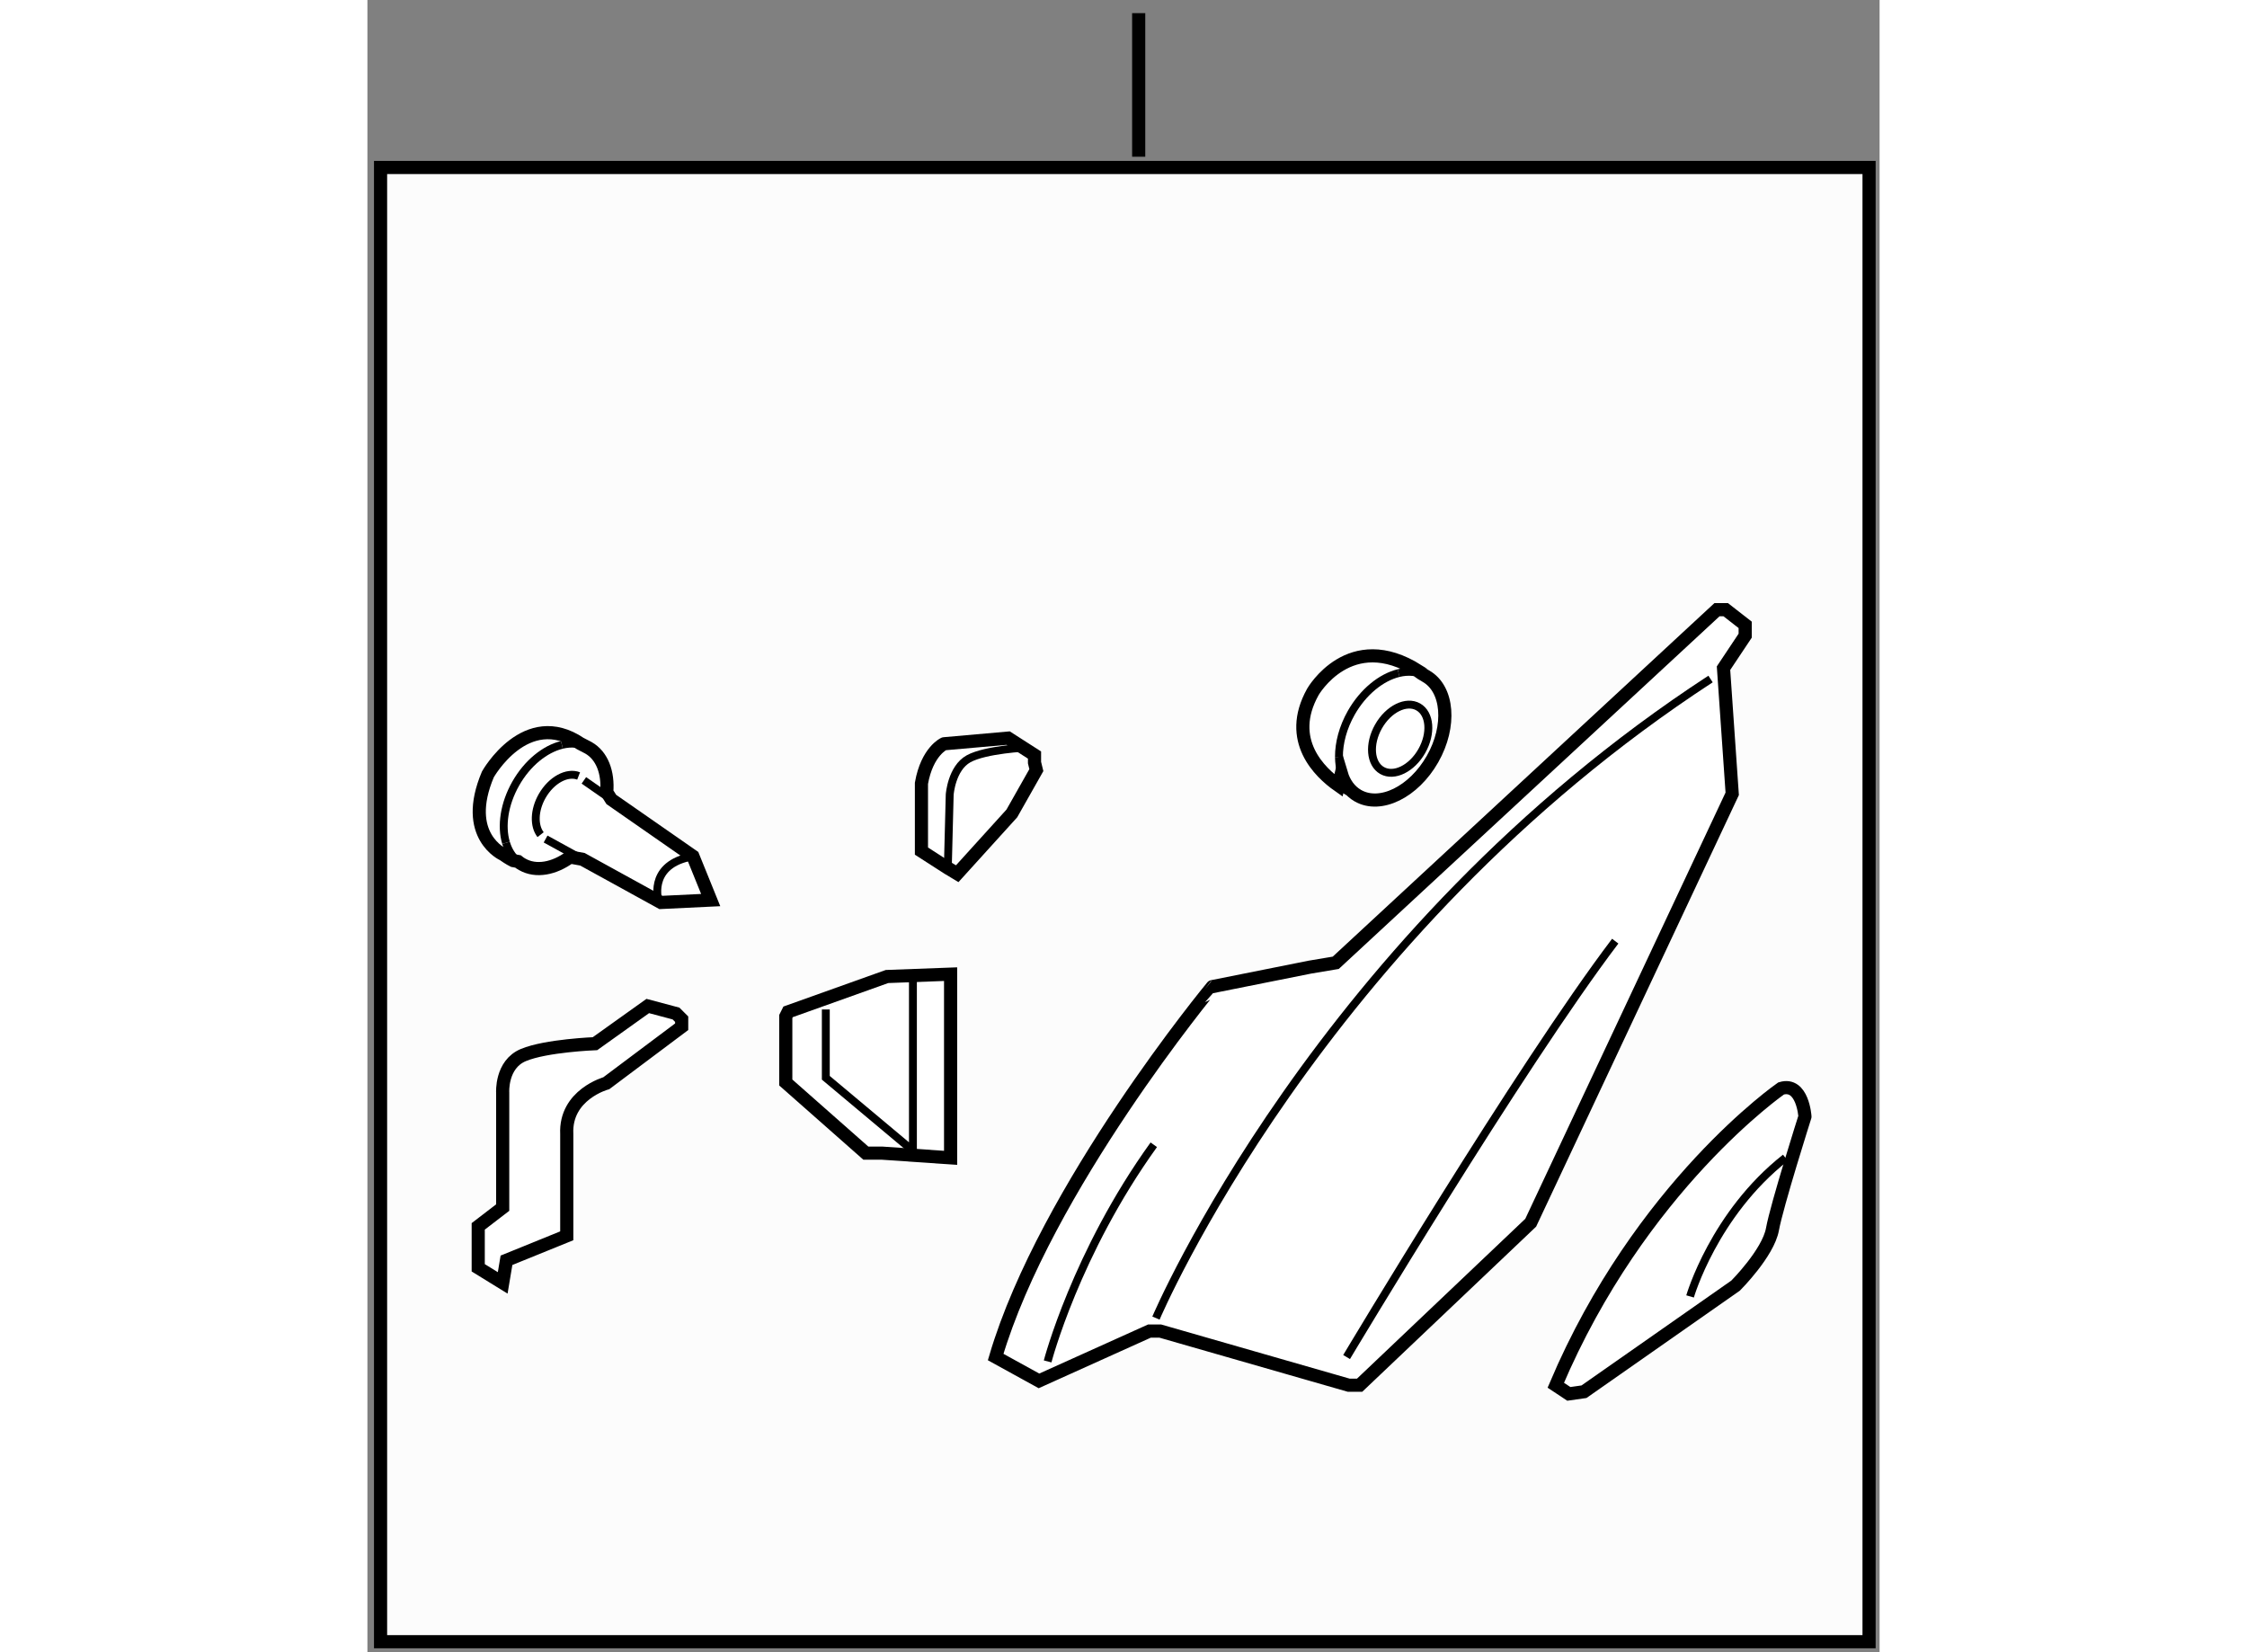
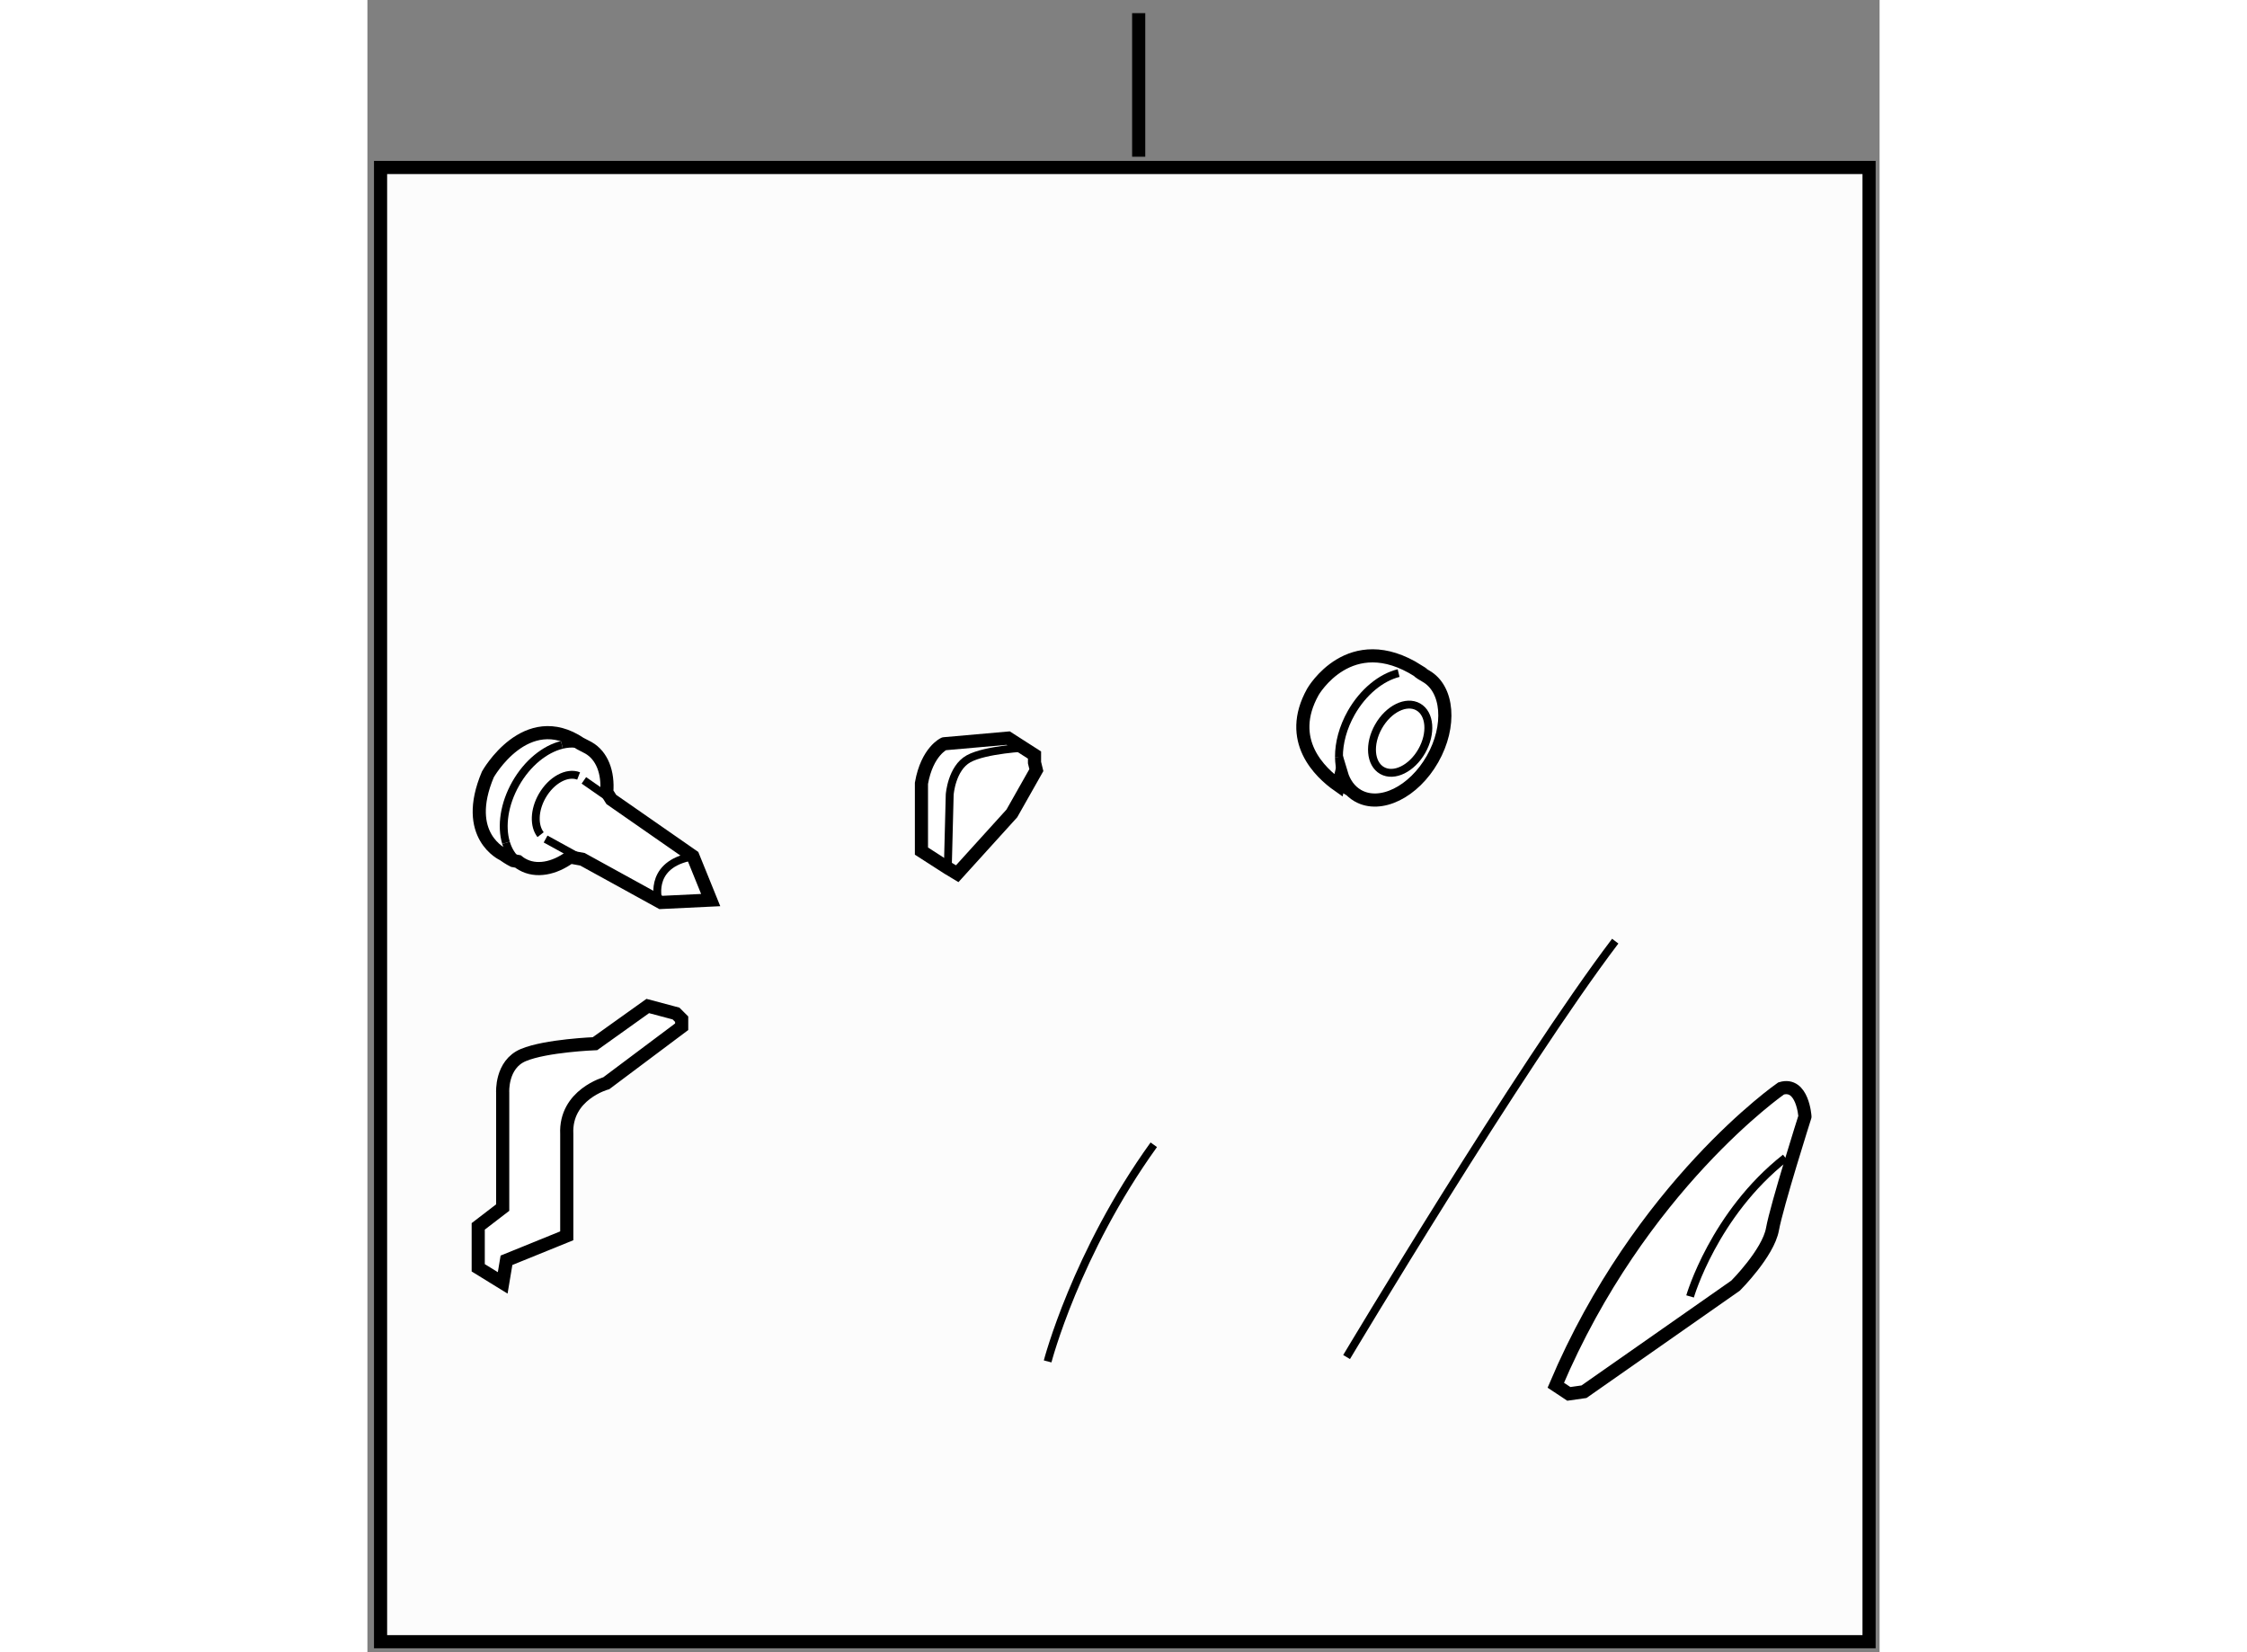
<svg xmlns="http://www.w3.org/2000/svg" version="1.1" x="0px" y="0px" width="244.8px" height="180px" viewBox="6.993 26.125 57.522 62.849" enable-background="new 0 0 244.8 180" xml:space="preserve">
  <rect x="6.993" y="26.125" width="57.522" height="62.849" fill="#808080" stroke="none" />
  <g>
    <rect x="7.493" y="32.496" fill="#FCFCFC" stroke="#000000" stroke-width="0.5" width="56.622" height="56.078" />
    <line fill="#FCFCFC" stroke="#000000" stroke-width="0.5" x1="36.332" y1="32.087" x2="36.332" y2="26.625" />
  </g>
  <g>
-     <path fill="#FFFFFF" stroke="#000000" stroke-width="0.5" d="M30.891,77.746l1.648,0.907l4.202-1.895h0.412l7.17,2.06h0.412    l6.509-6.182l7.665-16.315l-0.331-4.779l0.824-1.236v-0.412l-0.741-0.577h-0.331L43.828,62.749l-0.988,0.166l-3.708,0.741    C39.131,63.656,32.787,71.319,30.891,77.746z" />
    <path fill="none" stroke="#000000" stroke-width="0.3" d="M32.868,77.912c0,0,1.071-4.12,4.038-8.241" />
-     <path fill="none" stroke="#000000" stroke-width="0.3" d="M36.989,76.264c0,0,6.182-14.585,21.096-24.31" />
    <path fill="none" stroke="#000000" stroke-width="0.3" d="M44.24,77.746c0,0,6.594-11.041,10.219-15.82" />
  </g>
  <g>
    <path fill="#FFFFFF" stroke="#000000" stroke-width="0.5" d="M60.769,67.529c0,0-5.357,3.707-8.571,11.289l0.496,0.329    l0.577-0.082l5.768-4.037c0,0,1.236-1.236,1.401-2.142c0.164-0.908,1.236-4.286,1.236-4.286S61.593,67.281,60.769,67.529z" />
    <path fill="none" stroke="#000000" stroke-width="0.3" d="M57.306,75.44c0,0,0.906-3.132,3.627-5.274" />
  </g>
  <g>
    <path fill="#FFFFFF" stroke="#000000" stroke-width="0.5" d="M12.139,72.061v-4.372c0,0-0.071-1.075,0.789-1.432    c0.86-0.359,2.722-0.431,2.722-0.431l2.007-1.433l1.075,0.286l0.215,0.215v0.288L16.08,67.33c0,0-1.576,0.429-1.504,1.934v3.87    l-2.293,0.931l-0.144,0.86l-0.931-0.574v-1.576L12.139,72.061z" />
  </g>
  <g>
    <path fill="#FFFFFF" stroke="#000000" stroke-width="0.5" d="M15.172,58.811l2.986,1.643l1.893-0.091l-0.676-1.668l-3.104-2.159    l-0.174-0.277c0.062-0.744-0.176-1.392-0.695-1.687l-0.309-0.161c-2.076-1.397-3.518,1.172-3.518,1.172    c-0.992,2.346,0.585,3.045,0.585,3.045c0.219,0.156,0.377,0.233,0.377,0.233l0.182,0.033c0.051,0.042,0.105,0.079,0.164,0.111    c0.523,0.297,1.209,0.167,1.818-0.279L15.172,58.811z" />
    <path fill="none" stroke="#000000" stroke-width="0.3" d="M12.265,58.184c-0.189-0.631-0.073-1.471,0.369-2.251    c0.445-0.784,1.114-1.316,1.756-1.473" />
    <path fill="none" stroke="#000000" stroke-width="0.3" d="M12.719,58.894c-0.215-0.174-0.367-0.419-0.454-0.71" />
    <path fill="none" stroke="#000000" stroke-width="0.3" d="M14.39,54.459c0.36-0.088,0.712-0.057,1.012,0.112" />
    <path fill="none" stroke="#000000" stroke-width="0.3" d="M13.581,57.875c-0.26-0.33-0.25-0.928,0.059-1.47    c0.348-0.61,0.948-0.933,1.387-0.763" />
    <line fill="none" stroke="#000000" stroke-width="0.3" x1="16.271" y1="56.536" x2="15.227" y2="55.81" />
    <line fill="none" stroke="#000000" stroke-width="0.3" x1="13.771" y1="58.041" x2="15.172" y2="58.811" />
    <path fill="none" stroke="#000000" stroke-width="0.3" d="M18.067,60.408c0,0-0.406-1.308,1.128-1.669" />
  </g>
  <g>
    <path fill="#FFFFFF" stroke="#000000" stroke-width="0.5" d="M28.068,55.92v2.58l1.003,0.645l0.358,0.215l2.078-2.293l0.932-1.647    l-0.07-0.288v-0.286l-1.004-0.644l-2.436,0.215C28.929,54.416,28.283,54.703,28.068,55.92z" />
    <path fill="none" stroke="#000000" stroke-width="0.3" d="M29.071,59.145l0.072-2.794c0,0,0.071-1.004,0.717-1.362    c0.645-0.357,2.221-0.429,2.221-0.429" />
  </g>
  <g>
    <path fill="#FFFFFF" stroke="#000000" stroke-width="0.5" d="M46.967,51.646c-2.609-1.655-4.01,0.799-4.01,0.799    c-1.028,1.842,0.275,3.07,0.974,3.56l0.109-0.456c0.11,0.369,0.323,0.668,0.632,0.844c0.854,0.486,2.124-0.139,2.838-1.396    c0.713-1.255,0.6-2.667-0.253-3.152C46.949,51.67,46.967,51.646,46.967,51.646z" />
    <path fill="none" stroke="#000000" stroke-width="0.3" d="M43.95,54.918c-0.003-0.526,0.15-1.118,0.468-1.679    c0.457-0.803,1.143-1.349,1.801-1.51" />
    <path fill="none" stroke="#000000" stroke-width="0.3" d="M44.04,55.549c-0.058-0.193-0.088-0.406-0.09-0.631" />
-     <path fill="none" stroke="#000000" stroke-width="0.3" d="M47.257,51.844c-0.308-0.174-0.669-0.205-1.039-0.115" />
    <path fill="none" stroke="#000000" stroke-width="0.3" d="M44.318,56.245c0,0-0.163-0.082-0.388-0.239" />
    <ellipse transform="matrix(0.87 0.494 -0.494 0.87 32.793 -15.781)" fill="none" stroke="#000000" stroke-width="0.3" cx="46.272" cy="54.193" rx="0.946" ry="1.391" />
  </g>
  <g>
-     <polygon fill="#FFFFFF" stroke="#000000" stroke-width="0.5" points="22.907,64.793 22.907,67.302 25.953,69.99 26.579,69.99     29.177,70.169 29.177,63.181 26.758,63.271 22.996,64.615   " />
-     <polyline fill="none" stroke="#000000" stroke-width="0.3" points="24.43,64.525 24.43,67.123 27.744,69.899 27.744,63.441   " />
-   </g>
+     </g>
</svg>